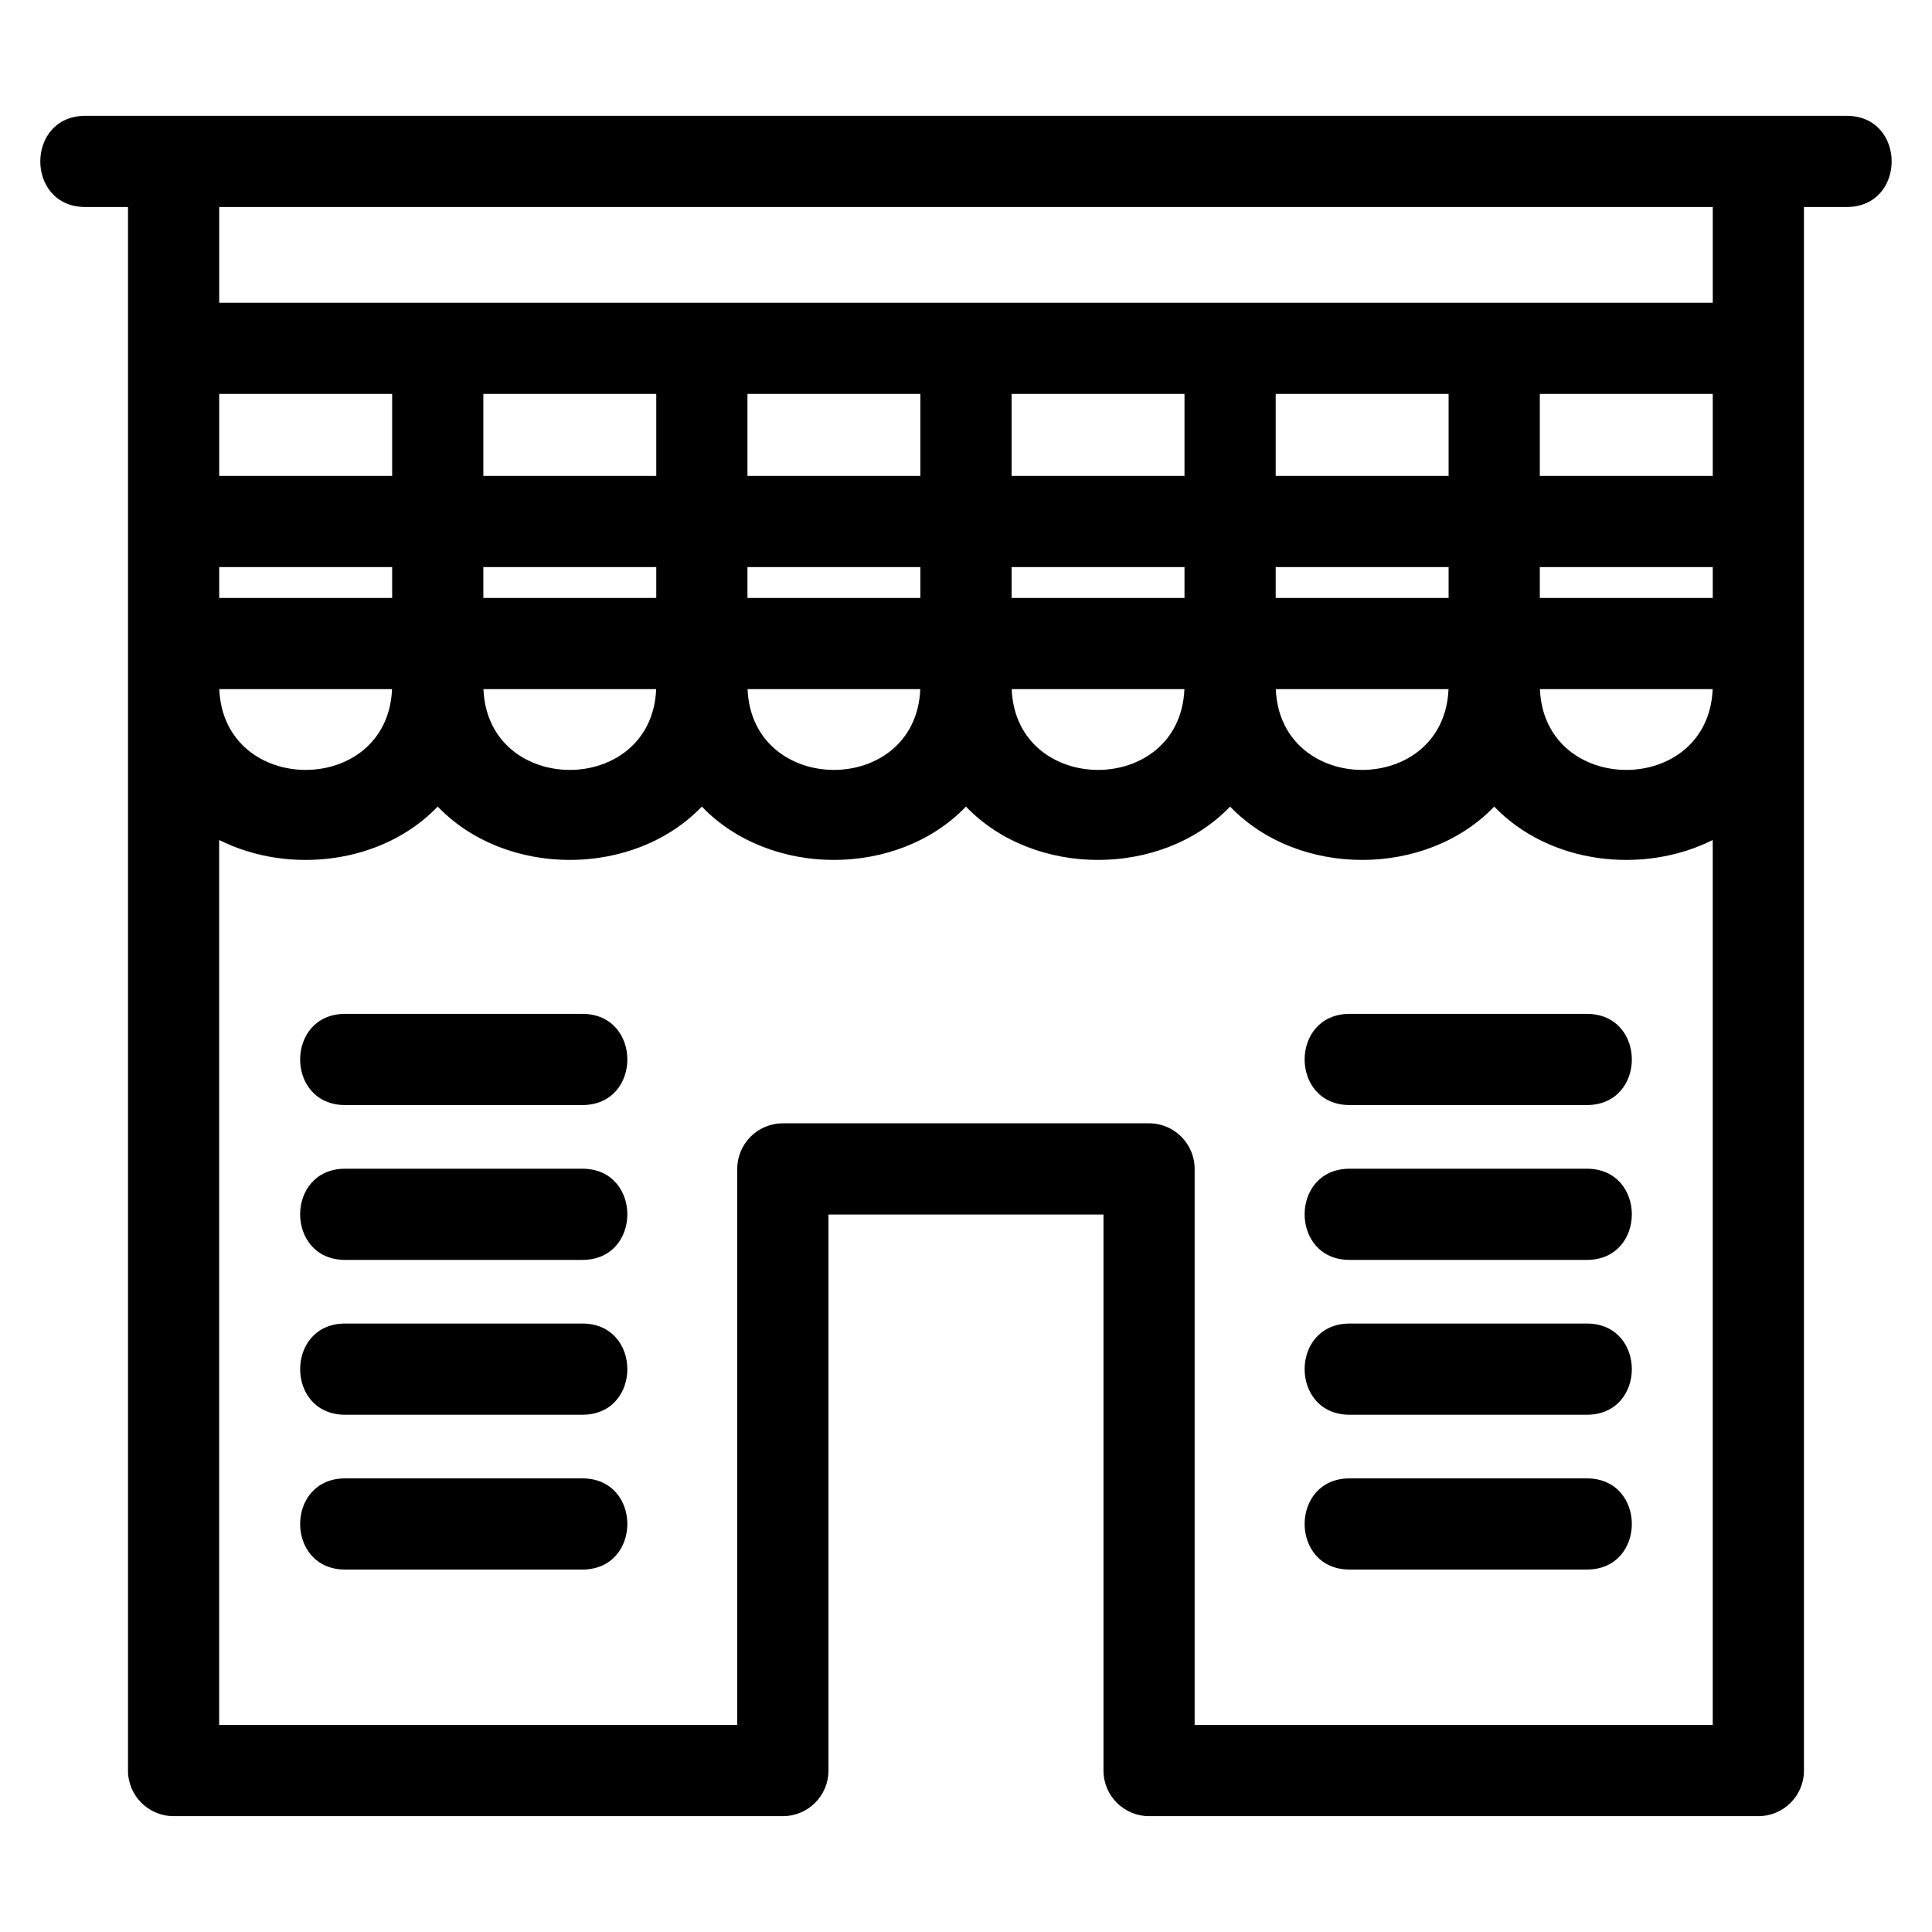
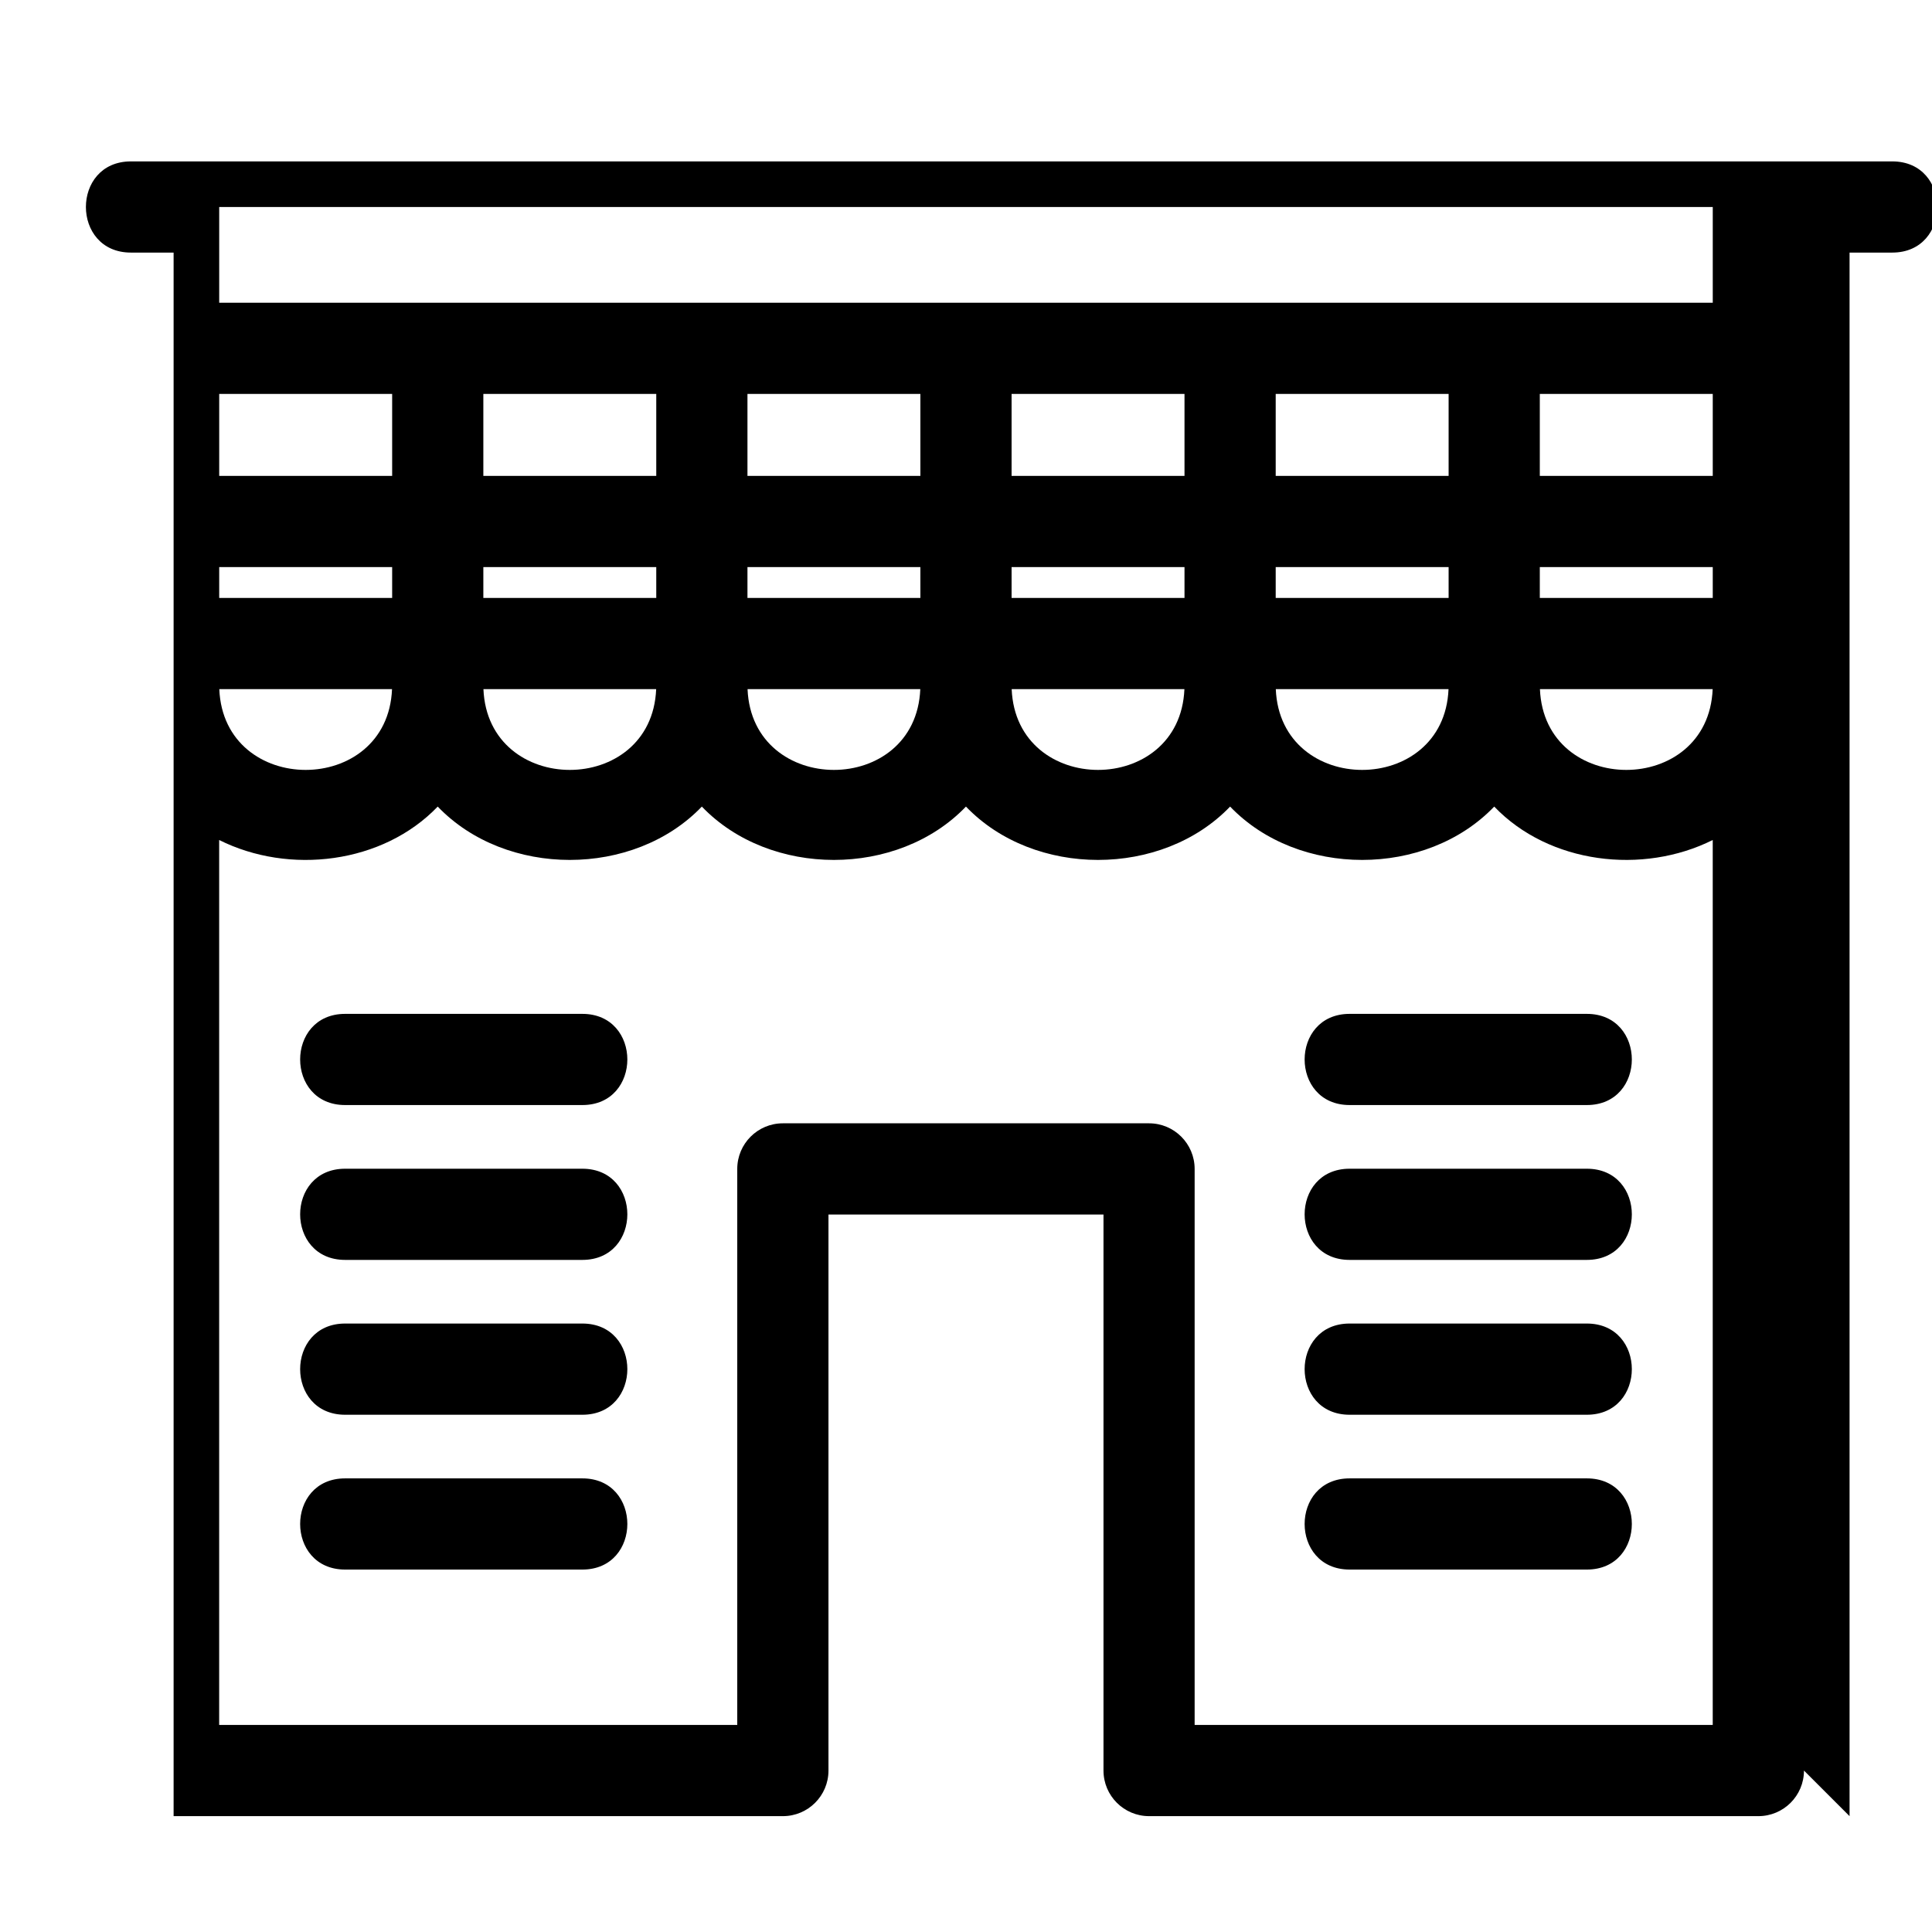
<svg xmlns="http://www.w3.org/2000/svg" fill="#000000" width="800px" height="800px" version="1.1" viewBox="144 144 512 512">
-   <path d="m597.9 224.23v-25.367h-395.81v25.367zm-362.43 212.62c-15.906 0-15.906-24.164 0-24.164h62.855c15.906 0 15.906 24.164 0 24.164zm266.2 0c-15.906 0-15.906-24.164 0-24.164h62.852c15.91 0 15.91 24.164 0 24.164zm0 123.1c-15.906 0-15.906-24.164 0-24.164h62.852c15.91 0 15.91 24.164 0 24.164zm0-41.027c-15.906 0-15.906-24.172 0-24.172h62.852c15.91 0 15.91 24.172 0 24.172zm0-41.035c-15.906 0-15.906-24.164 0-24.164h62.852c15.91 0 15.91 24.164 0 24.164zm-266.2 82.062c-15.906 0-15.906-24.164 0-24.164h62.855c15.906 0 15.906 24.164 0 24.164zm0-41.027c-15.906 0-15.906-24.172 0-24.172h62.855c15.906 0 15.906 24.172 0 24.172zm0-41.035c-15.906 0-15.906-24.164 0-24.164h62.855c15.906 0 15.906 24.164 0 24.164zm386.6 135.33c0 6.672-5.414 12.078-12.086 12.078h-161.46c-6.676 0-12.086-5.41-12.086-12.078v-147.35h-72.883v147.35c0 6.672-5.41 12.078-12.086 12.078h-161.46c-6.672 0-12.086-5.41-12.086-12.078v-414.36h-11.312c-15.906 0-15.906-24.164 0-24.164h466.77c15.906 0 15.906 24.164 0 24.164h-11.312v414.36zm-70.004-343.1h45.832v-21.727h-45.832zm0 32.348h45.832v-8.184h-45.832zm45.809 24.164h-45.777c1.184 28.539 44.594 28.539 45.777 0zm-115.8-56.512h45.824v-21.727h-45.824zm0 32.348h45.824v-8.184h-45.824zm45.801 24.164h-45.777c1.184 28.539 44.594 28.539 45.777 0zm-185.79-56.512h45.824v-21.727h-45.824zm0 32.348h45.824v-8.184h-45.824zm45.801 24.164h-45.777c1.184 28.539 44.594 28.539 45.777 0zm24.195-56.512h45.824v-21.727h-45.824zm0 32.348h45.824v-8.184h-45.824zm45.801 24.164h-45.777c1.184 28.539 44.594 28.539 45.777 0zm-185.79-56.512h45.824v-21.727h-45.824zm0 32.348h45.824v-8.184h-45.824zm45.801 24.164h-45.777c1.184 28.539 44.594 28.539 45.777 0zm-115.8-56.512h45.832v-21.727h-45.832zm0 32.348h45.832v-8.184h-45.832zm45.801 24.164h-45.777c1.184 28.539 44.594 28.539 45.777 0zm350 39.977c-18.543 9.281-43.352 6.336-57.91-8.855-18.059 18.852-51.926 18.852-69.992 0-18.066 18.852-51.938 18.852-70.004 0-18.066 18.852-51.926 18.852-69.992 0-18.066 18.852-51.93 18.852-69.996 0-14.562 15.191-39.375 18.145-57.918 8.855v234.52h137.3v-147.35c0-6.672 5.41-12.086 12.078-12.086h97.055c6.672 0 12.078 5.414 12.078 12.086v147.35h137.3v-234.52z" />
+   <path d="m597.9 224.23v-25.367h-395.81v25.367zm-362.43 212.62c-15.906 0-15.906-24.164 0-24.164h62.855c15.906 0 15.906 24.164 0 24.164zm266.2 0c-15.906 0-15.906-24.164 0-24.164h62.852c15.91 0 15.91 24.164 0 24.164zm0 123.1c-15.906 0-15.906-24.164 0-24.164h62.852c15.91 0 15.91 24.164 0 24.164zm0-41.027c-15.906 0-15.906-24.172 0-24.172h62.852c15.91 0 15.91 24.172 0 24.172zm0-41.035c-15.906 0-15.906-24.164 0-24.164h62.852c15.91 0 15.91 24.164 0 24.164zm-266.2 82.062c-15.906 0-15.906-24.164 0-24.164h62.855c15.906 0 15.906 24.164 0 24.164zm0-41.027c-15.906 0-15.906-24.172 0-24.172h62.855c15.906 0 15.906 24.172 0 24.172zm0-41.035c-15.906 0-15.906-24.164 0-24.164h62.855c15.906 0 15.906 24.164 0 24.164zm386.6 135.33c0 6.672-5.414 12.078-12.086 12.078h-161.46c-6.676 0-12.086-5.41-12.086-12.078v-147.35h-72.883v147.35c0 6.672-5.41 12.078-12.086 12.078h-161.46v-414.36h-11.312c-15.906 0-15.906-24.164 0-24.164h466.77c15.906 0 15.906 24.164 0 24.164h-11.312v414.36zm-70.004-343.1h45.832v-21.727h-45.832zm0 32.348h45.832v-8.184h-45.832zm45.809 24.164h-45.777c1.184 28.539 44.594 28.539 45.777 0zm-115.8-56.512h45.824v-21.727h-45.824zm0 32.348h45.824v-8.184h-45.824zm45.801 24.164h-45.777c1.184 28.539 44.594 28.539 45.777 0zm-185.79-56.512h45.824v-21.727h-45.824zm0 32.348h45.824v-8.184h-45.824zm45.801 24.164h-45.777c1.184 28.539 44.594 28.539 45.777 0zm24.195-56.512h45.824v-21.727h-45.824zm0 32.348h45.824v-8.184h-45.824zm45.801 24.164h-45.777c1.184 28.539 44.594 28.539 45.777 0zm-185.79-56.512h45.824v-21.727h-45.824zm0 32.348h45.824v-8.184h-45.824zm45.801 24.164h-45.777c1.184 28.539 44.594 28.539 45.777 0zm-115.8-56.512h45.832v-21.727h-45.832zm0 32.348h45.832v-8.184h-45.832zm45.801 24.164h-45.777c1.184 28.539 44.594 28.539 45.777 0zm350 39.977c-18.543 9.281-43.352 6.336-57.91-8.855-18.059 18.852-51.926 18.852-69.992 0-18.066 18.852-51.938 18.852-70.004 0-18.066 18.852-51.926 18.852-69.992 0-18.066 18.852-51.93 18.852-69.996 0-14.562 15.191-39.375 18.145-57.918 8.855v234.52h137.3v-147.35c0-6.672 5.41-12.086 12.078-12.086h97.055c6.672 0 12.078 5.414 12.078 12.086v147.35h137.3v-234.52z" />
</svg>